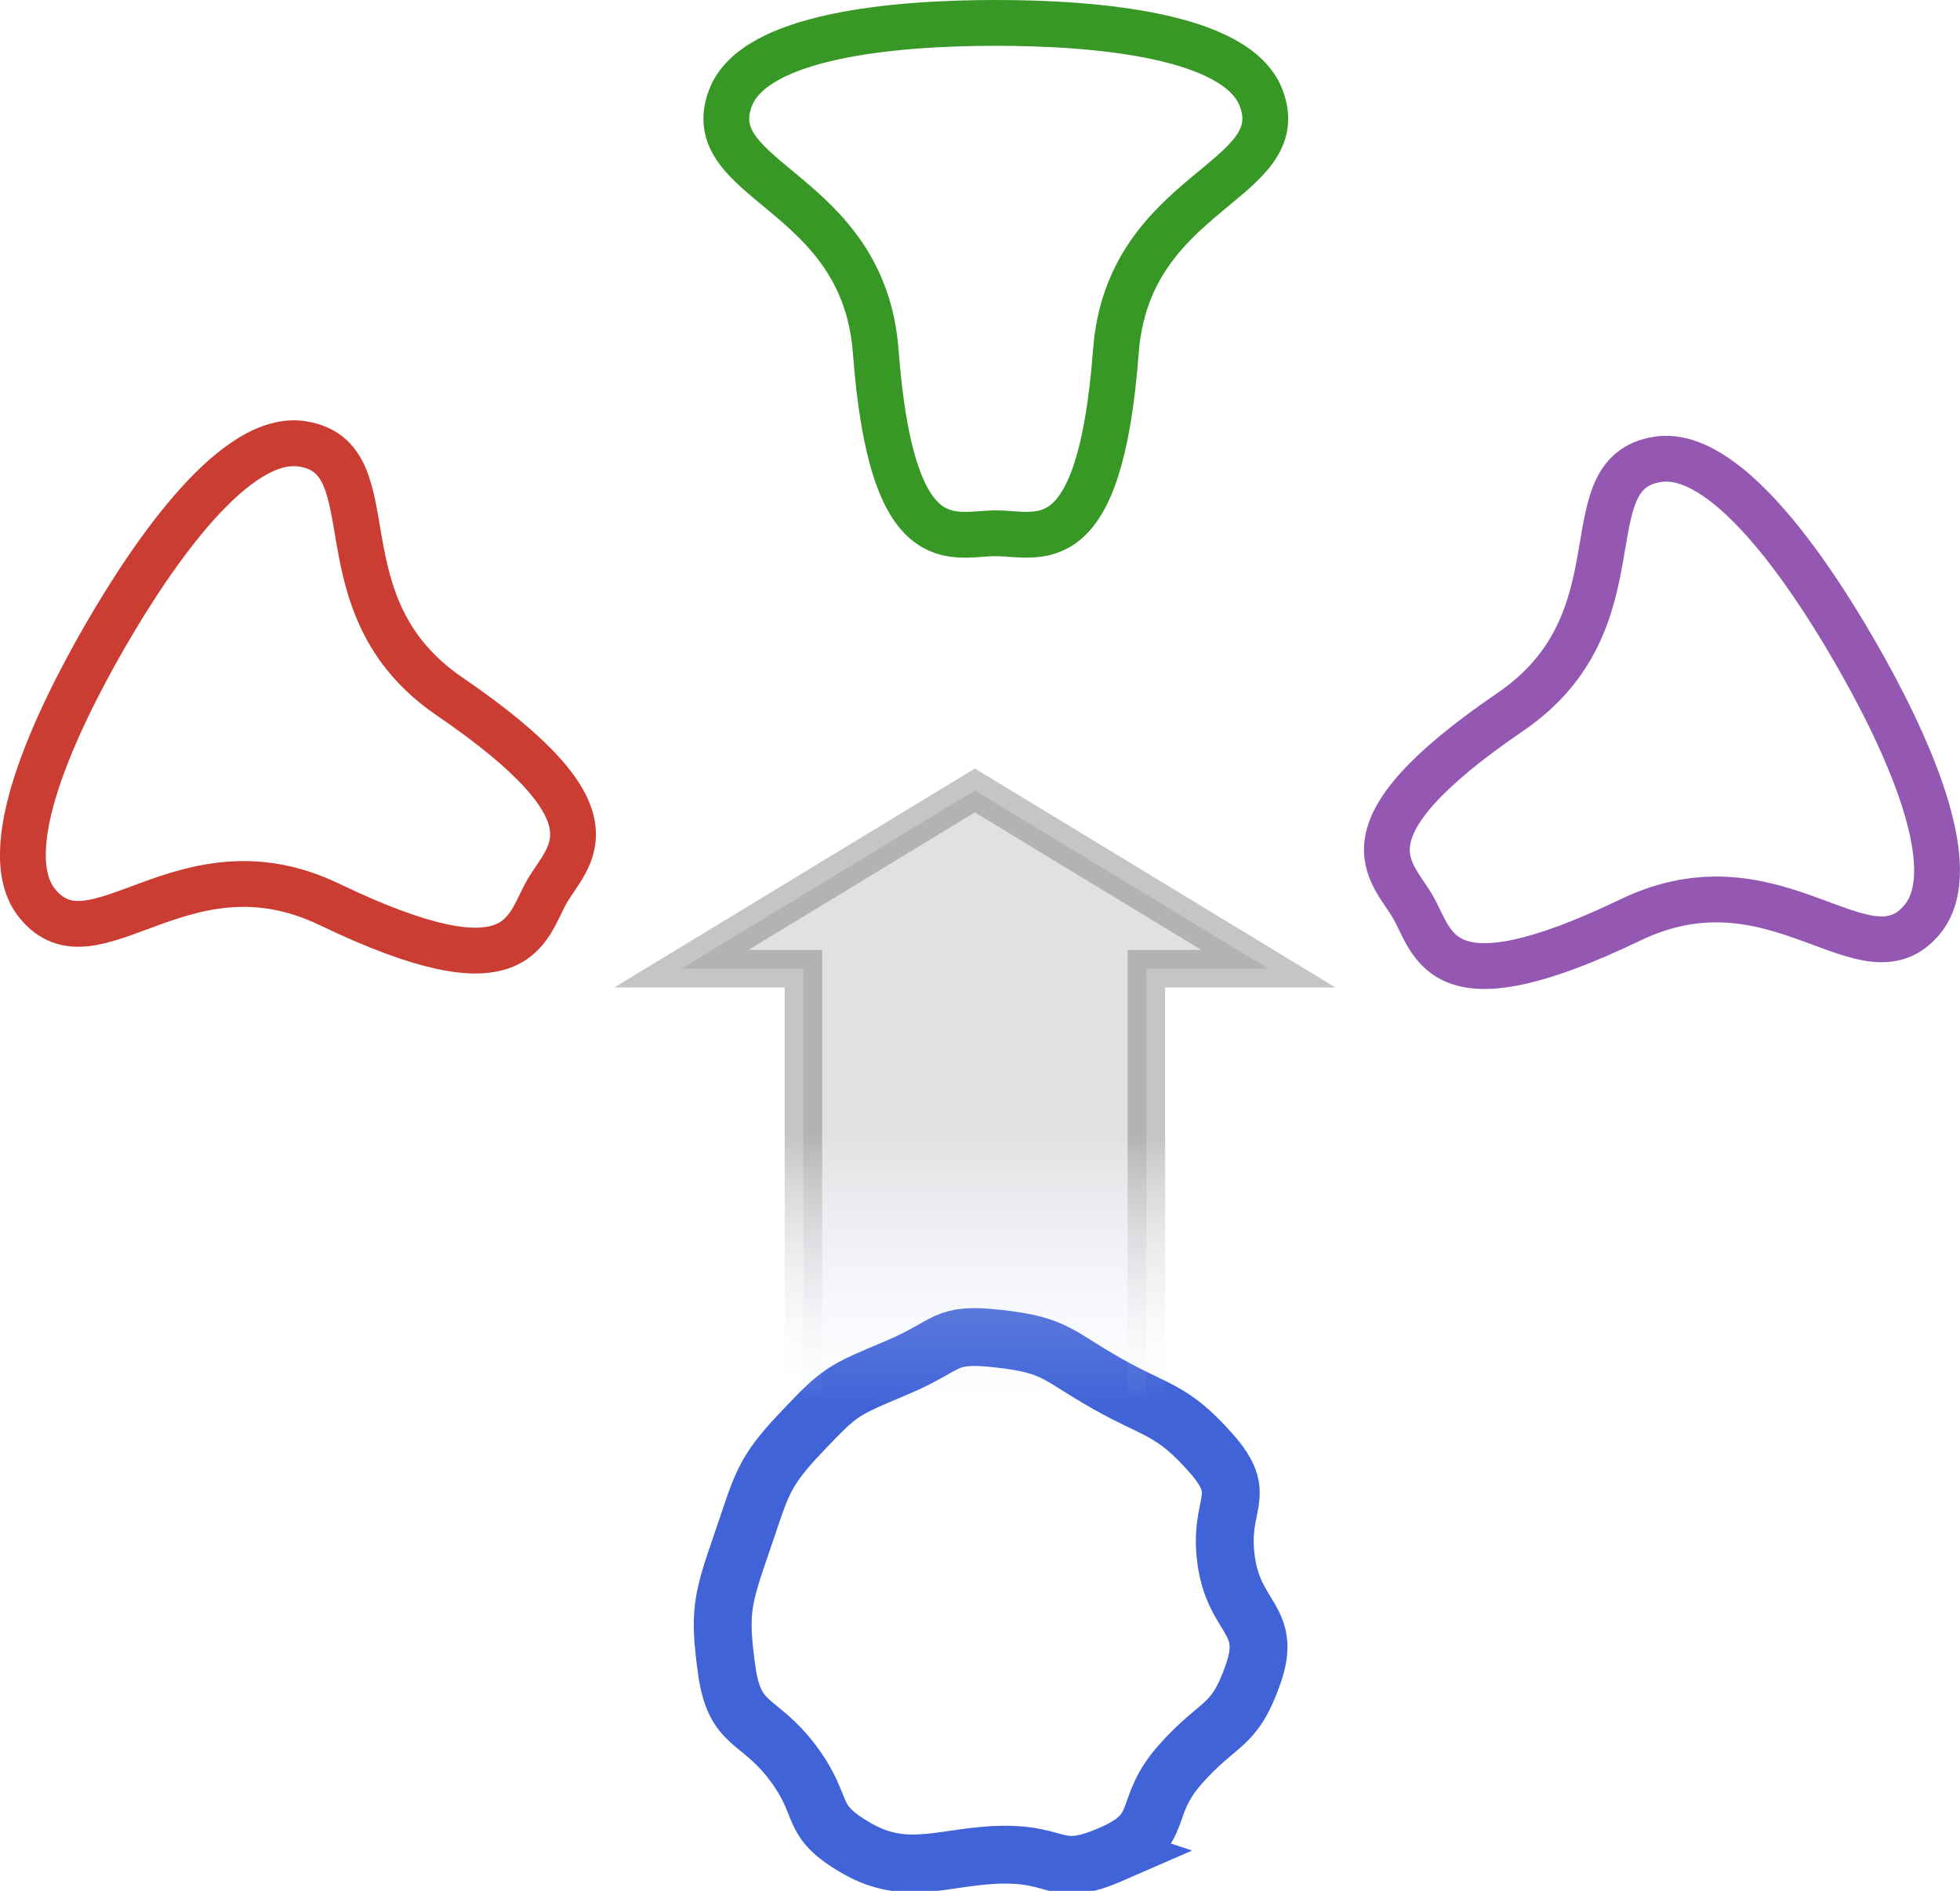
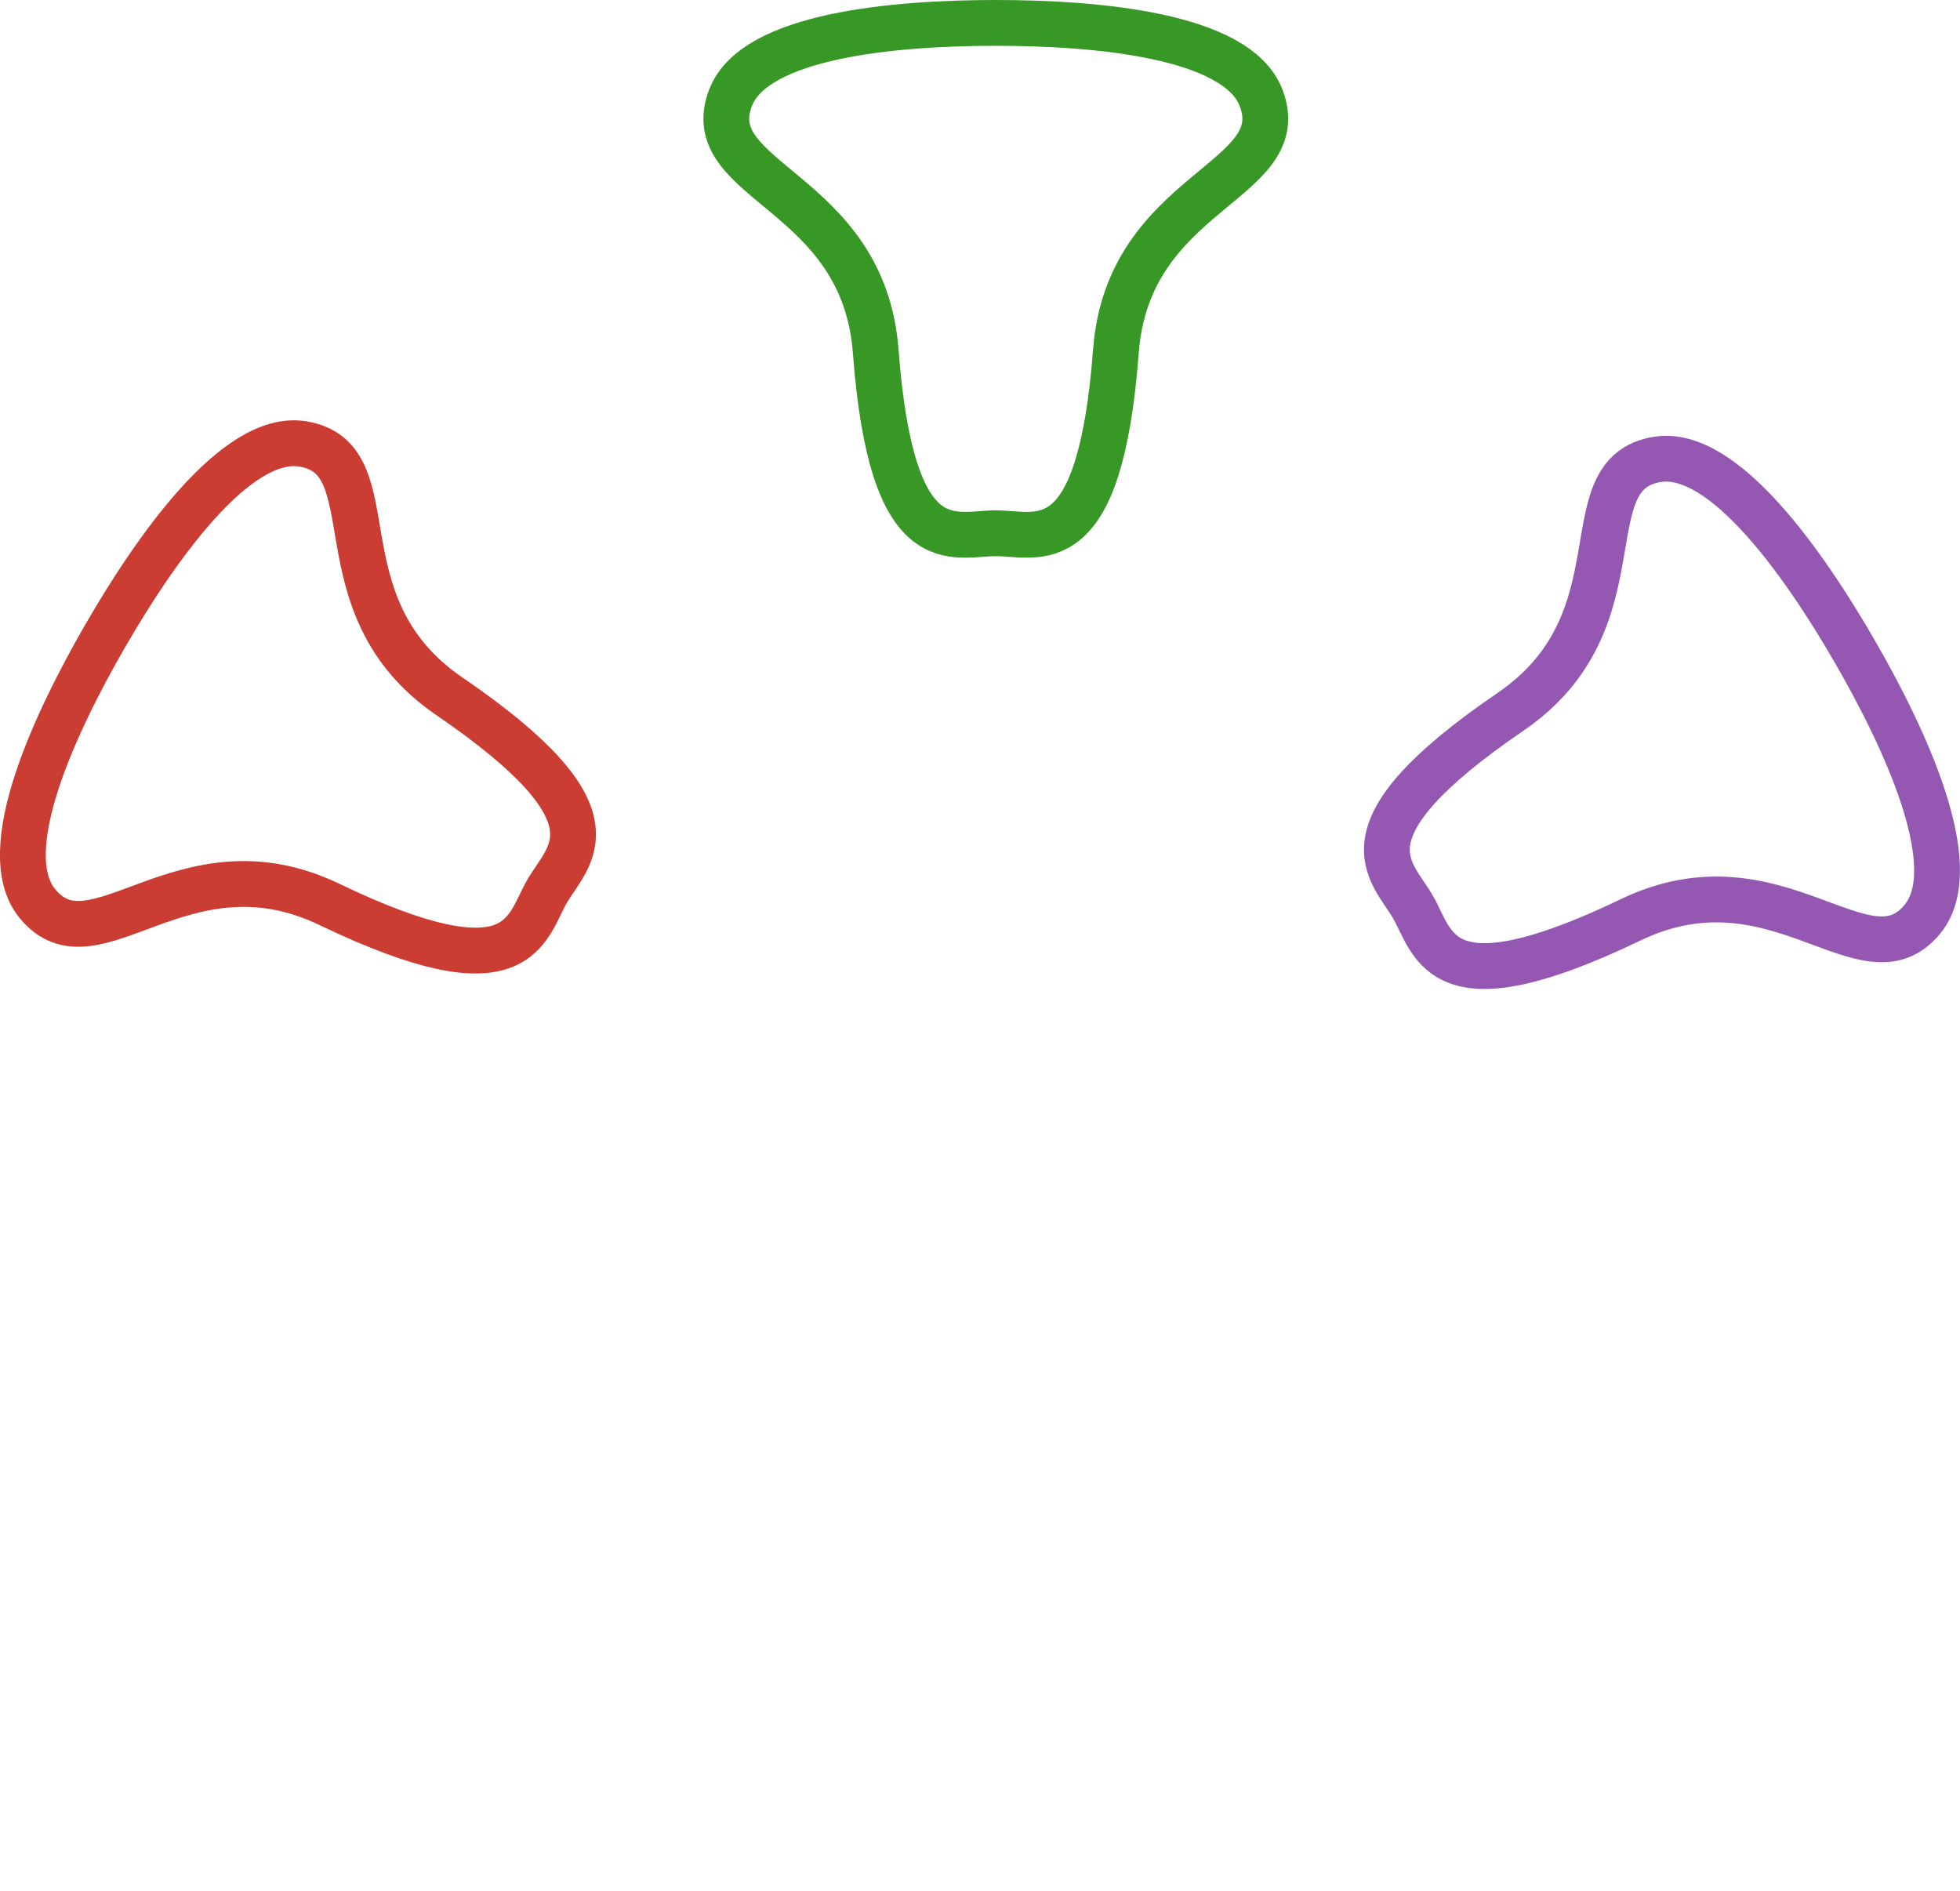
<svg xmlns="http://www.w3.org/2000/svg" xmlns:ns1="http://sodipodi.sourceforge.net/DTD/sodipodi-0.dtd" xmlns:ns2="http://www.inkscape.org/namespaces/inkscape" xmlns:xlink="http://www.w3.org/1999/xlink" width="42.792mm" height="41.282mm" viewBox="0 0 42.792 41.282" version="1.1" id="svg1" xml:space="preserve">
  <ns1:namedview id="namedview1" pagecolor="#ffffff" bordercolor="#666666" borderopacity="1.0" ns2:showpageshadow="2" ns2:pageopacity="0.0" ns2:pagecheckerboard="0" ns2:deskcolor="#d1d1d1" ns2:document-units="mm" />
  <defs id="defs1">
    <linearGradient id="linearGradient4" ns2:collect="always">
      <stop style="stop-color:#6d6d6d;stop-opacity:0.789;" offset="0" id="stop4" />
      <stop style="stop-color:#ffffff;stop-opacity:0;" offset="1" id="stop5" />
    </linearGradient>
    <linearGradient ns2:collect="always" xlink:href="#linearGradient119628" id="linearGradient53596" gradientUnits="userSpaceOnUse" gradientTransform="matrix(0,-0.466,0.466,0,-8.922,128.531)" x1="76.243" y1="223.786" x2="63.567" y2="223.786" />
    <linearGradient ns2:collect="always" id="linearGradient119628">
      <stop style="stop-color:#c4c4c5;stop-opacity:1;" offset="0" id="stop119624" />
      <stop style="stop-color:#d5e5ff;stop-opacity:0" offset="1" id="stop119626" />
    </linearGradient>
    <linearGradient ns2:collect="always" xlink:href="#linearGradient4" id="linearGradient5" x1="95.25" y1="92.648" x2="95.25" y2="99.86" gradientUnits="userSpaceOnUse" gradientTransform="matrix(0.819,0,0,0.819,17.342,17.123)" />
  </defs>
  <g ns2:label="Layer 1" ns2:groupmode="layer" id="layer1" transform="translate(-74.071,-68.203)">
    <path ns2:connector-curvature="0" id="path865659" d="m 114.569,82.431 c -1.092,-1.892 -2.859,-4.425 -4.308,-4.199 -1.962,0.307 -0.282,3.512 -3.212,5.512 -3.838,2.621 -2.599,3.446 -2.131,4.258 0.469,0.812 0.563,2.297 4.753,0.284 3.197,-1.536 5.133,1.521 6.38,-0.025 0.92,-1.141 -0.39,-3.938 -1.482,-5.83 z" style="fill:none;fill-rule:evenodd;stroke:#9558b2;stroke-width:1;stroke-linecap:round;stroke-linejoin:miter;stroke-miterlimit:4;stroke-dasharray:none;stroke-dashoffset:0;stroke-opacity:1" ns1:nodetypes="sssssss" ns2:export-filename="swellmigration.png" ns2:export-xdpi="300" ns2:export-ydpi="300" />
-     <path ns2:connector-curvature="0" id="path2" d="m 76.364,82.093 c -1.092,1.892 -2.403,4.689 -1.483,5.83 1.247,1.546 3.182,-1.511 6.38,0.025 4.189,2.013 4.284,0.528 4.753,-0.284 0.469,-0.812 1.707,-1.636 -2.131,-4.258 -2.929,-2.001 -1.25,-5.206 -3.212,-5.512 -1.448,-0.226 -3.215,2.307 -4.307,4.199 z" style="fill:none;fill-rule:evenodd;stroke:#cb3c33;stroke-width:1;stroke-linecap:round;stroke-linejoin:miter;stroke-miterlimit:4;stroke-dasharray:none;stroke-dashoffset:0;stroke-opacity:1" ns1:nodetypes="sssssss" />
+     <path ns2:connector-curvature="0" id="path2" d="m 76.364,82.093 c -1.092,1.892 -2.403,4.689 -1.483,5.83 1.247,1.546 3.182,-1.511 6.38,0.025 4.189,2.013 4.284,0.528 4.753,-0.284 0.469,-0.812 1.707,-1.636 -2.131,-4.258 -2.929,-2.001 -1.25,-5.206 -3.212,-5.512 -1.448,-0.226 -3.215,2.307 -4.307,4.199 " style="fill:none;fill-rule:evenodd;stroke:#cb3c33;stroke-width:1;stroke-linecap:round;stroke-linejoin:miter;stroke-miterlimit:4;stroke-dasharray:none;stroke-dashoffset:0;stroke-opacity:1" ns1:nodetypes="sssssss" />
    <path ns2:connector-curvature="0" id="path3" d="m 95.812,68.703 c -2.184,0 -5.262,0.263 -5.79,1.631 -0.716,1.853 2.9,2 3.168,5.538 0.351,4.635 1.684,3.974 2.622,3.974 0.938,0 2.271,0.661 2.622,-3.974 0.268,-3.537 3.883,-3.685 3.168,-5.538 -0.528,-1.368 -3.606,-1.631 -5.79,-1.631 z" style="fill:none;fill-rule:evenodd;stroke:#389826;stroke-width:1;stroke-linecap:round;stroke-linejoin:miter;stroke-miterlimit:4;stroke-dasharray:none;stroke-dashoffset:0;stroke-opacity:1" ns1:nodetypes="sssssss" />
    <g id="g397320" transform="matrix(1.864,0,0,1.864,-19.209,206.001)" style="stroke:#4063d8;stroke-width:0.671;stroke-dasharray:none;stroke-opacity:1">
-       <path ns1:type="star" style="fill:none;fill-opacity:1;stroke:#4063d8;stroke-width:12.546;stroke-linecap:round;stroke-dasharray:none;stroke-opacity:1" id="path397316" ns2:flatsided="false" ns1:sides="7" ns1:cx="199.03932" ns1:cy="-1.4970152" ns1:r1="58.568729" ns1:r2="54.117504" ns1:arg1="1.150575" ns1:arg2="1.599374" ns2:rounded="0.5" ns2:randomized="0.06" d="m 224.119,51.747 c -11.983,5.221 -11.066,-0.026 -23.489,0.116 -12.423,0.143 -20.625,4.976 -31.647,-1.316 -11.023,-6.292 -6.534,-8.69 -13.985,-18.604 -7.451,-9.914 -12.607,-7.577 -14.342,-20.159 -1.734,-12.582 -0.969,-15.25 3.308,-27.637 4.277,-12.387 4.324,-14.91 12.877,-23.912 8.553,-9.002 8.744,-8.955 20.673,-13.989 11.929,-5.035 9.875,-7.682 22.229,-6.29 12.354,1.392 12.509,3.555 23.369,9.709 10.86,6.153 14.085,5.468 22.568,15.055 8.484,9.587 1.547,10.55 3.316,23.312 1.769,12.762 10.032,12.715 5.858,24.64 -4.173,11.925 -7.218,9.935 -15.793,19.596 -8.575,9.661 -2.961,14.259 -14.944,19.479 z" transform="matrix(0.054,0,0,0.054,50.959,-55.003)" />
-     </g>
-     <path id="path53594" style="opacity:0.5;fill:url(#linearGradient53596);fill-opacity:1;stroke:url(#linearGradient5);stroke-width:0.819;stroke-miterlimit:4;stroke-dasharray:none;stroke-dashoffset:0;stroke-opacity:1" d="m 101.764,89.353 -6.409,-3.892 -6.409,3.892 h 2.666 v 9.765 h 7.487 v -9.765 z" ns1:nodetypes="cccccccc" />
+       </g>
  </g>
</svg>